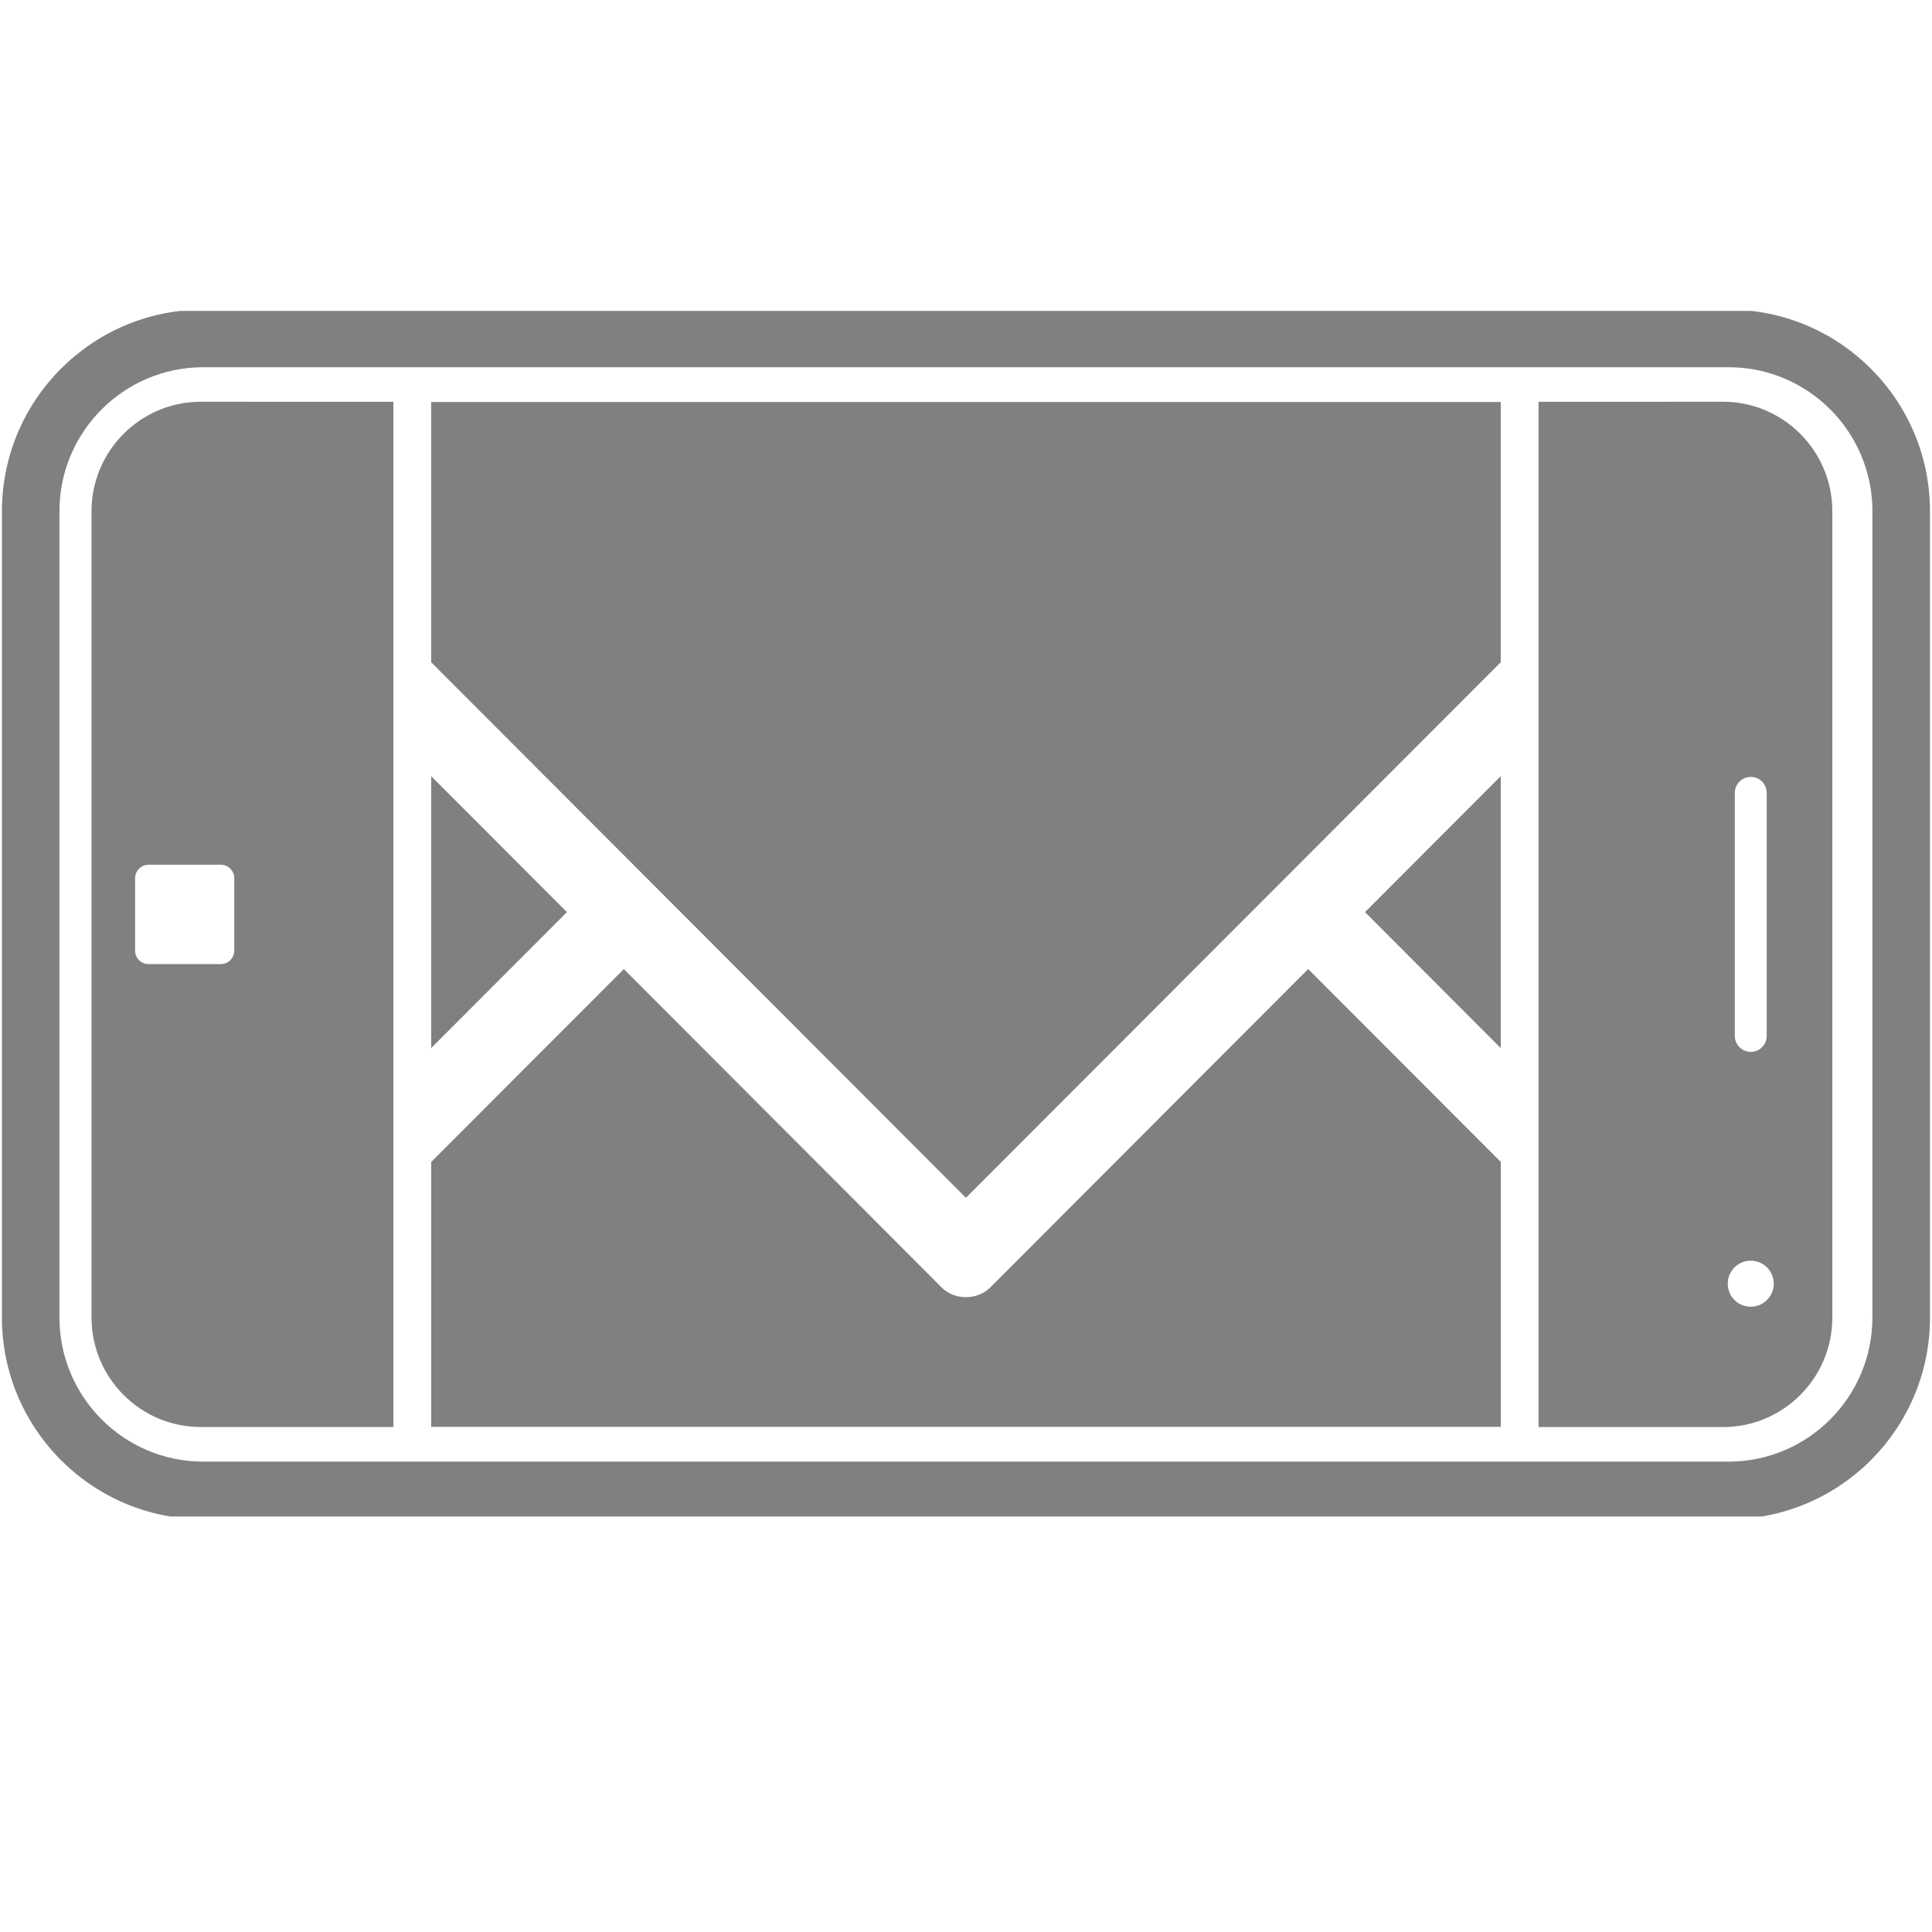
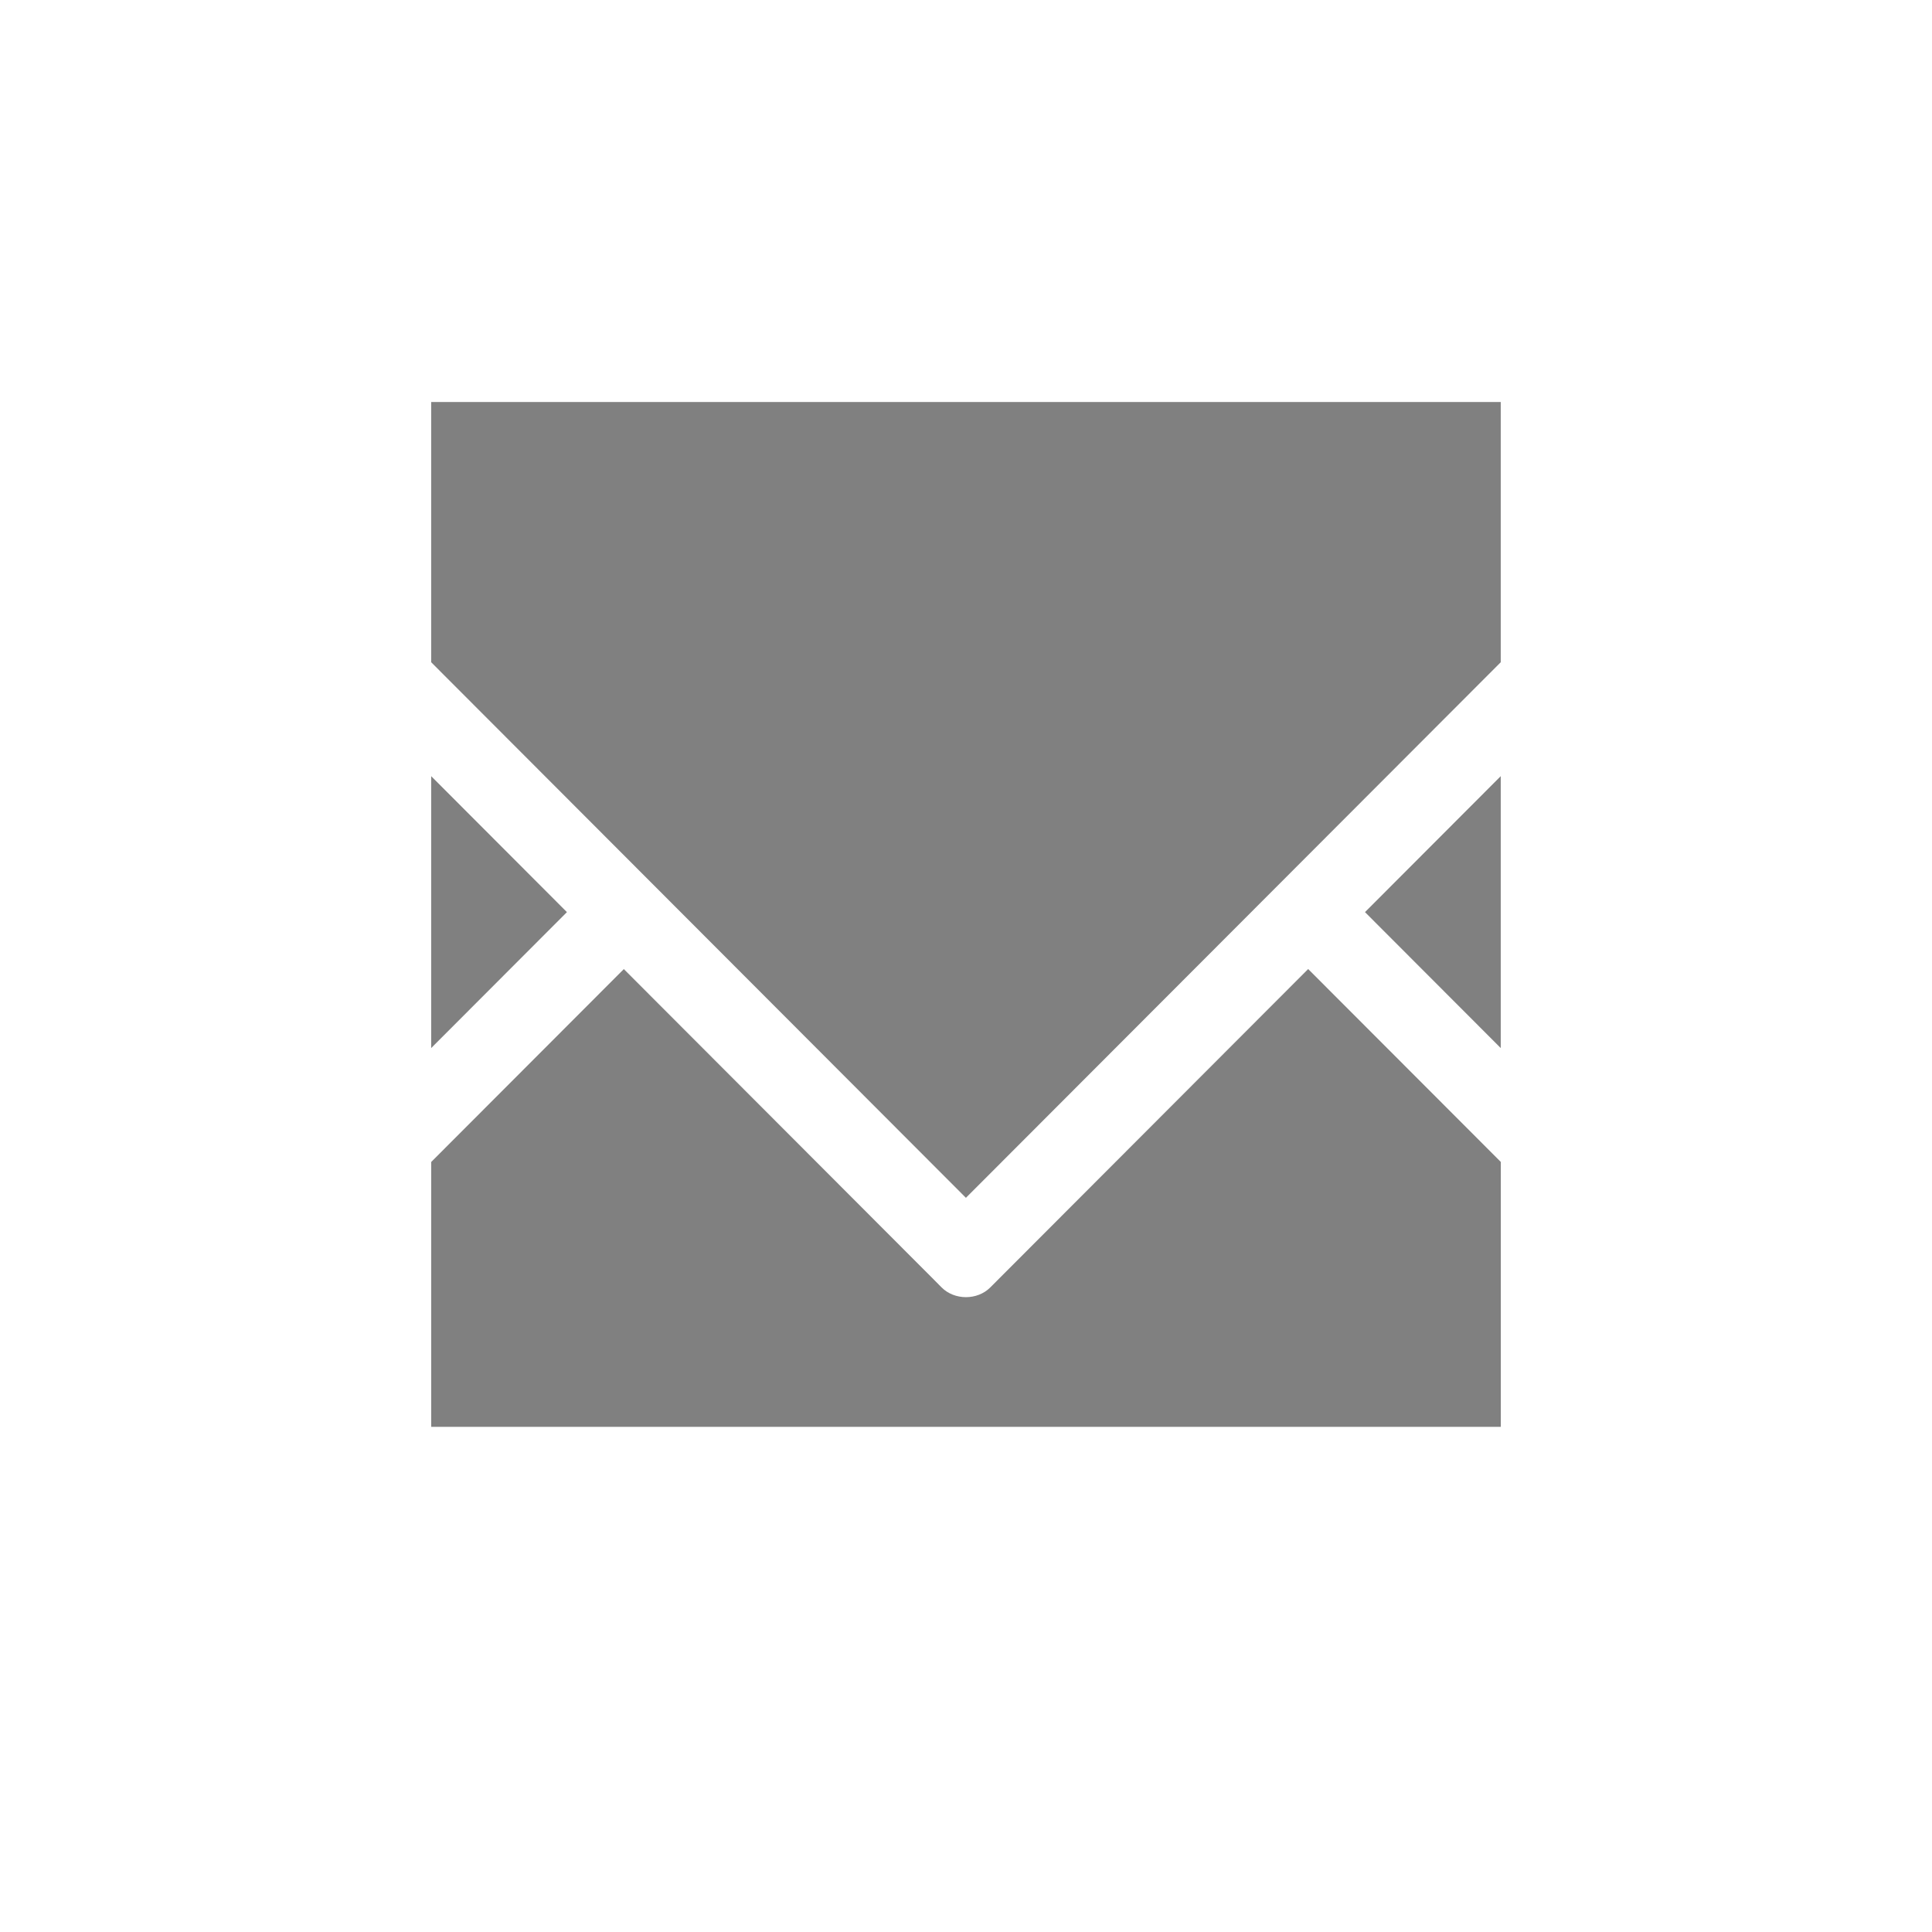
<svg xmlns="http://www.w3.org/2000/svg" width="500" zoomAndPan="magnify" viewBox="0 0 375 375" height="500" preserveAspectRatio="xMidYMid meet" version="1.0">
  <defs>
    <clipPath id="ce3a47b68c">
      <path d="M 0 60.352 L 375 60.352 L 375 294.352 L 0 294.352 Z M 0 60.352 " clip-rule="nonzero" />
    </clipPath>
  </defs>
  <g clip-path="url(#ce3a47b68c)">
-     <path fill="grey" d="M 53.922 77.988 L 38.969 77.98 C 27.277 77.98 17.766 87.516 17.766 99.219 L 17.766 255.738 C 17.766 267.457 27.277 276.984 38.969 276.984 L 76.355 276.984 L 76.355 77.988 Z M 45.469 184.516 C 45.469 185.961 44.312 187.129 42.867 187.129 L 28.836 187.129 C 27.391 187.129 26.223 185.961 26.223 184.516 L 26.223 170.461 C 26.223 169.02 27.398 167.844 28.836 167.844 L 42.867 167.844 C 44.312 167.844 45.469 169.02 45.469 170.461 Z M 334.441 77.98 L 323.973 77.98 L 323.973 77.988 L 298.629 77.988 L 298.629 276.992 L 334.441 276.992 C 346.148 276.992 355.652 267.465 355.652 255.746 L 355.652 99.219 C 355.652 87.516 346.148 77.98 334.441 77.98 Z M 336.723 153.906 C 336.723 152.191 338.113 150.797 339.824 150.797 C 341.535 150.797 342.918 152.191 342.918 153.906 L 342.918 201.07 C 342.918 202.777 341.535 204.168 339.824 204.168 C 338.113 204.168 336.723 202.777 336.723 201.07 Z M 339.816 253.633 C 337.344 253.633 335.355 251.633 335.355 249.164 C 335.355 246.695 337.344 244.699 339.816 244.699 C 342.281 244.699 344.285 246.695 344.285 249.164 C 344.293 251.641 342.281 253.633 339.816 253.633 Z M 335.531 60.098 L 39.438 60.098 C 17.895 60.098 0.375 77.652 0.375 99.219 L 0.375 255.738 C 0.375 277.324 17.895 294.879 39.438 294.879 L 335.539 294.879 C 357.074 294.879 374.609 277.324 374.609 255.738 L 374.609 99.219 C 374.602 77.652 357.074 60.098 335.531 60.098 Z M 363.43 255.738 C 363.43 271.156 350.918 283.699 335.531 283.699 L 39.438 283.699 C 24.059 283.699 11.539 271.156 11.539 255.738 L 11.539 99.219 C 11.539 83.809 24.059 71.277 39.438 71.277 L 335.539 71.277 C 350.926 71.277 363.438 83.809 363.438 99.219 L 363.438 255.738 Z M 363.43 255.738 " fill-opacity="1" fill-rule="nonzero" />
-   </g>
+     </g>
  <path fill="grey" d="M 291.293 128.539 L 187.484 232.496 L 83.691 128.539 L 83.691 78.027 L 291.293 78.027 Z M 264.945 177.043 L 291.293 203.43 L 291.293 150.652 Z M 192.223 249.879 C 189.711 252.41 185.273 252.41 182.754 249.879 L 181.195 248.305 L 121.086 188.098 L 83.699 225.535 L 83.699 276.945 L 291.301 276.945 L 291.301 225.527 L 253.914 188.09 Z M 83.691 203.43 L 110.039 177.043 L 83.691 150.652 Z M 83.691 203.43 " fill-opacity="1" fill-rule="nonzero" />
</svg>